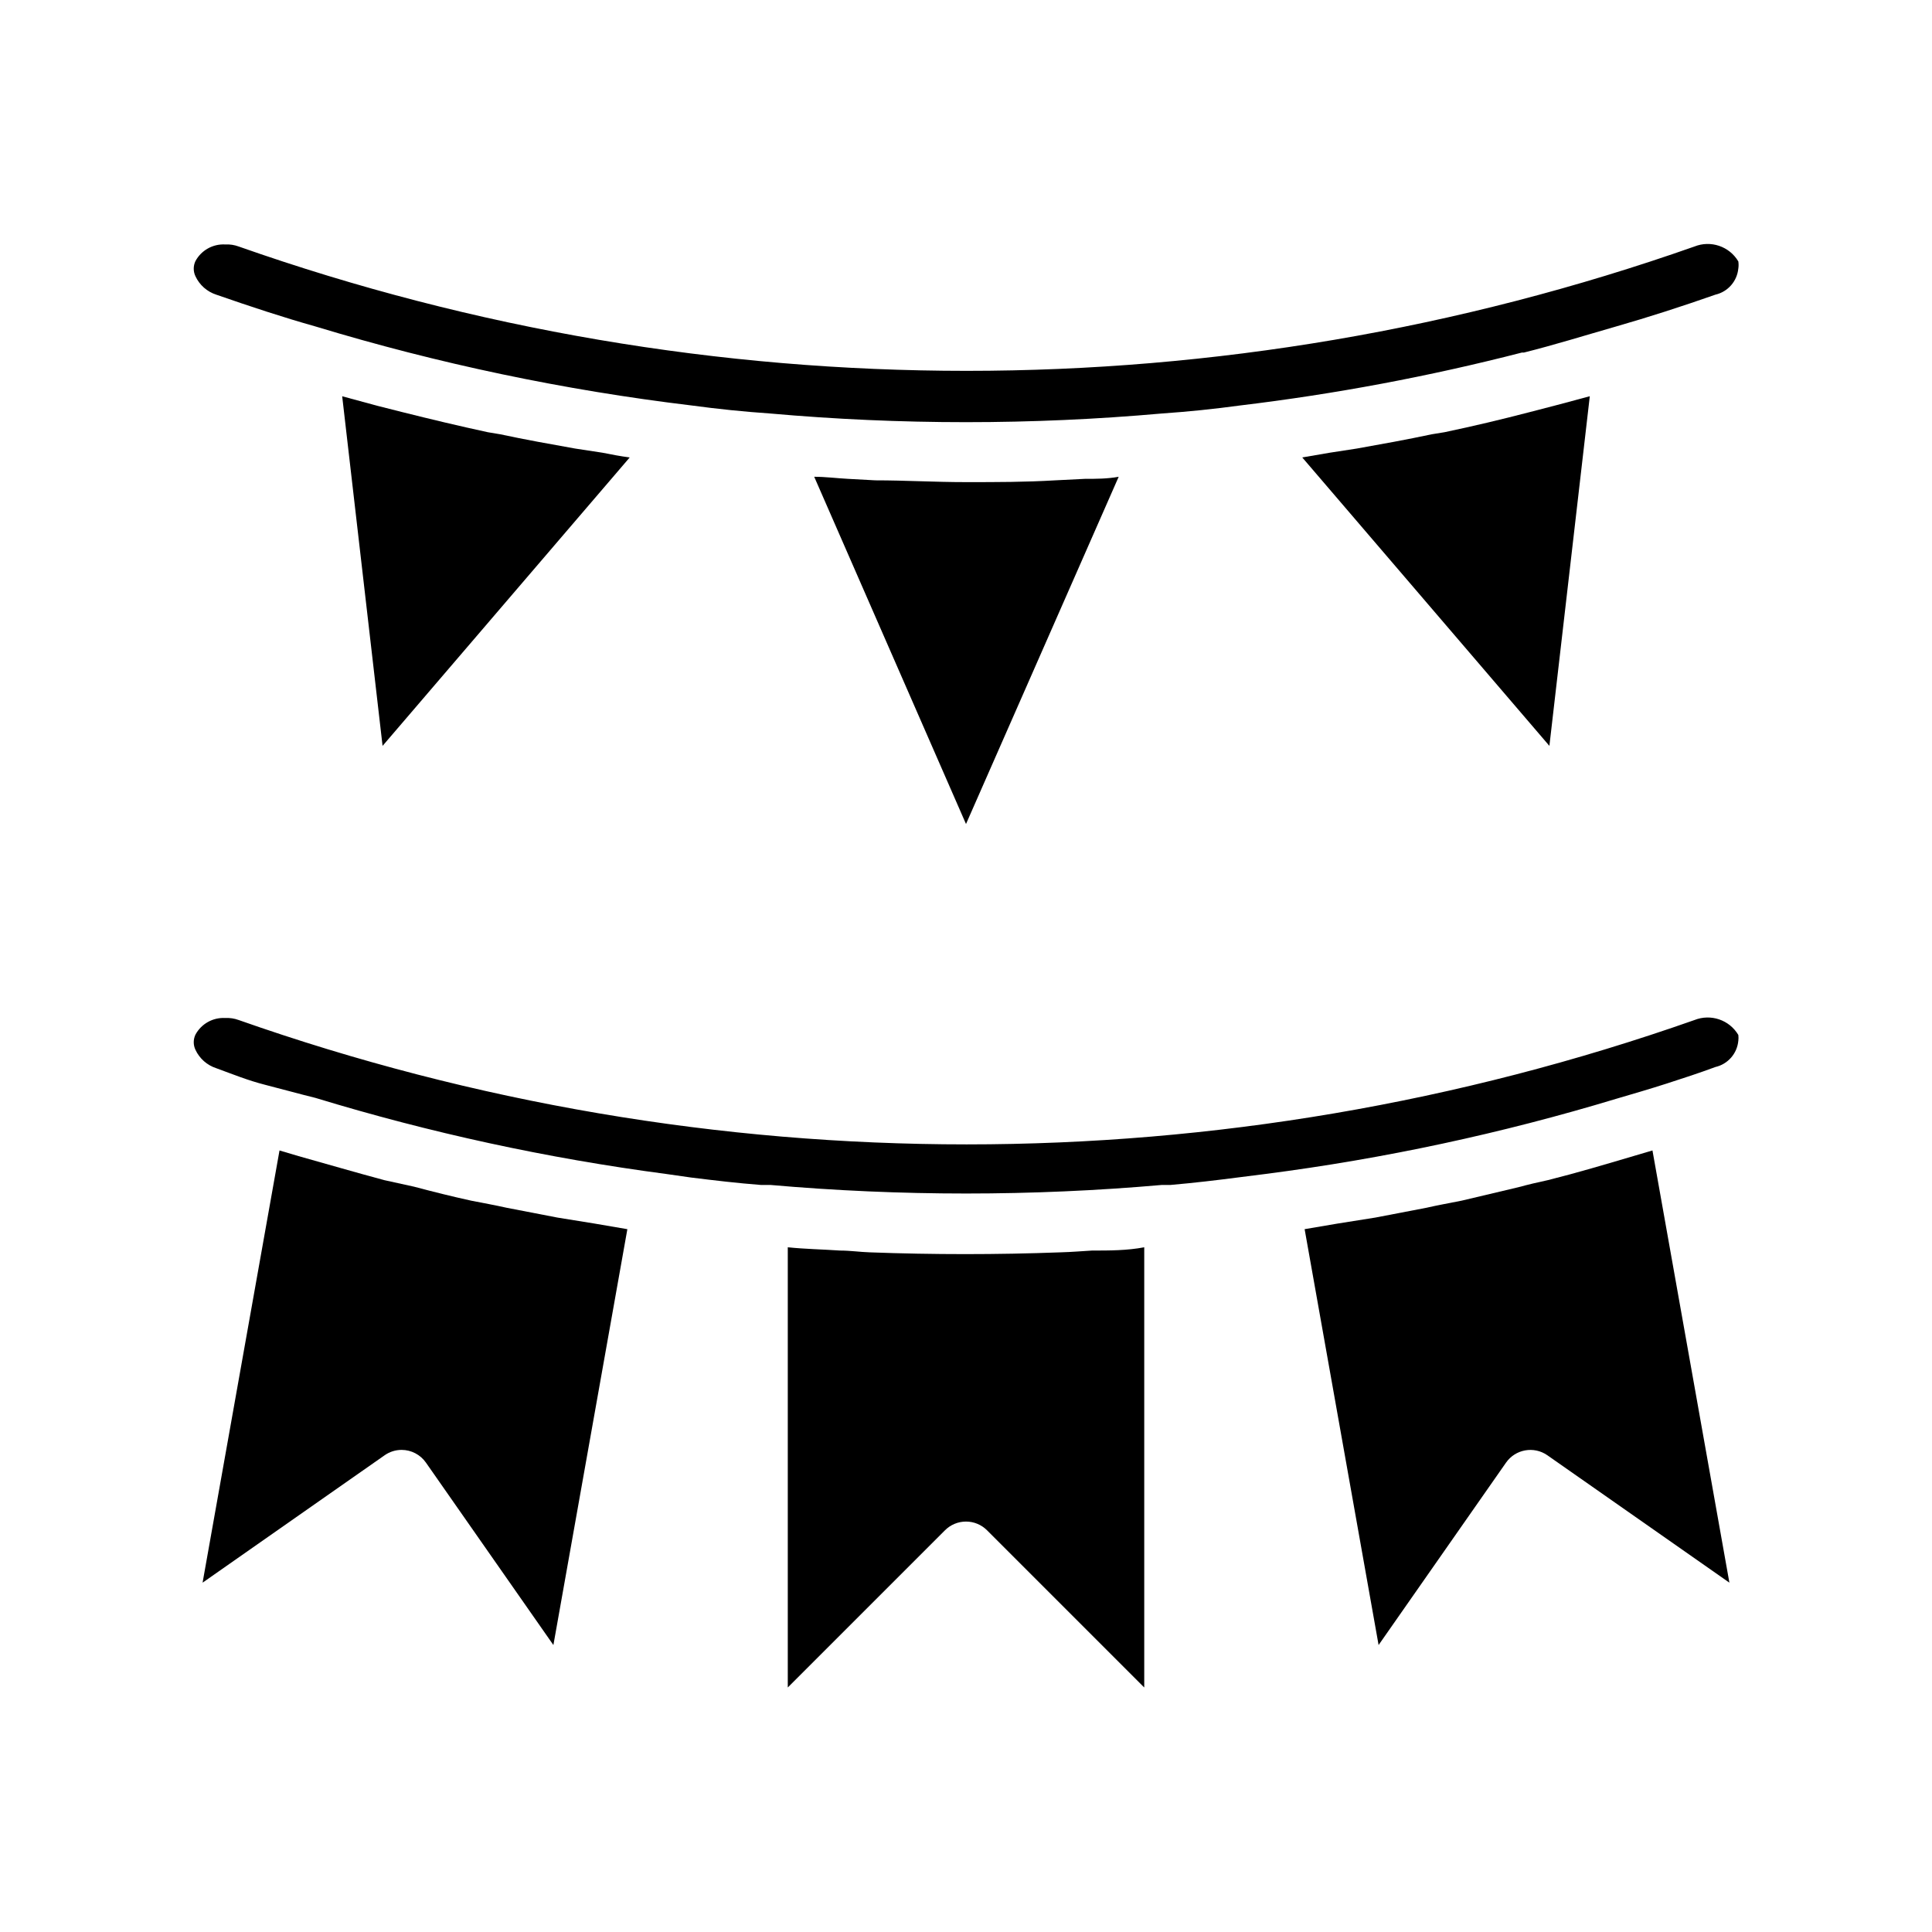
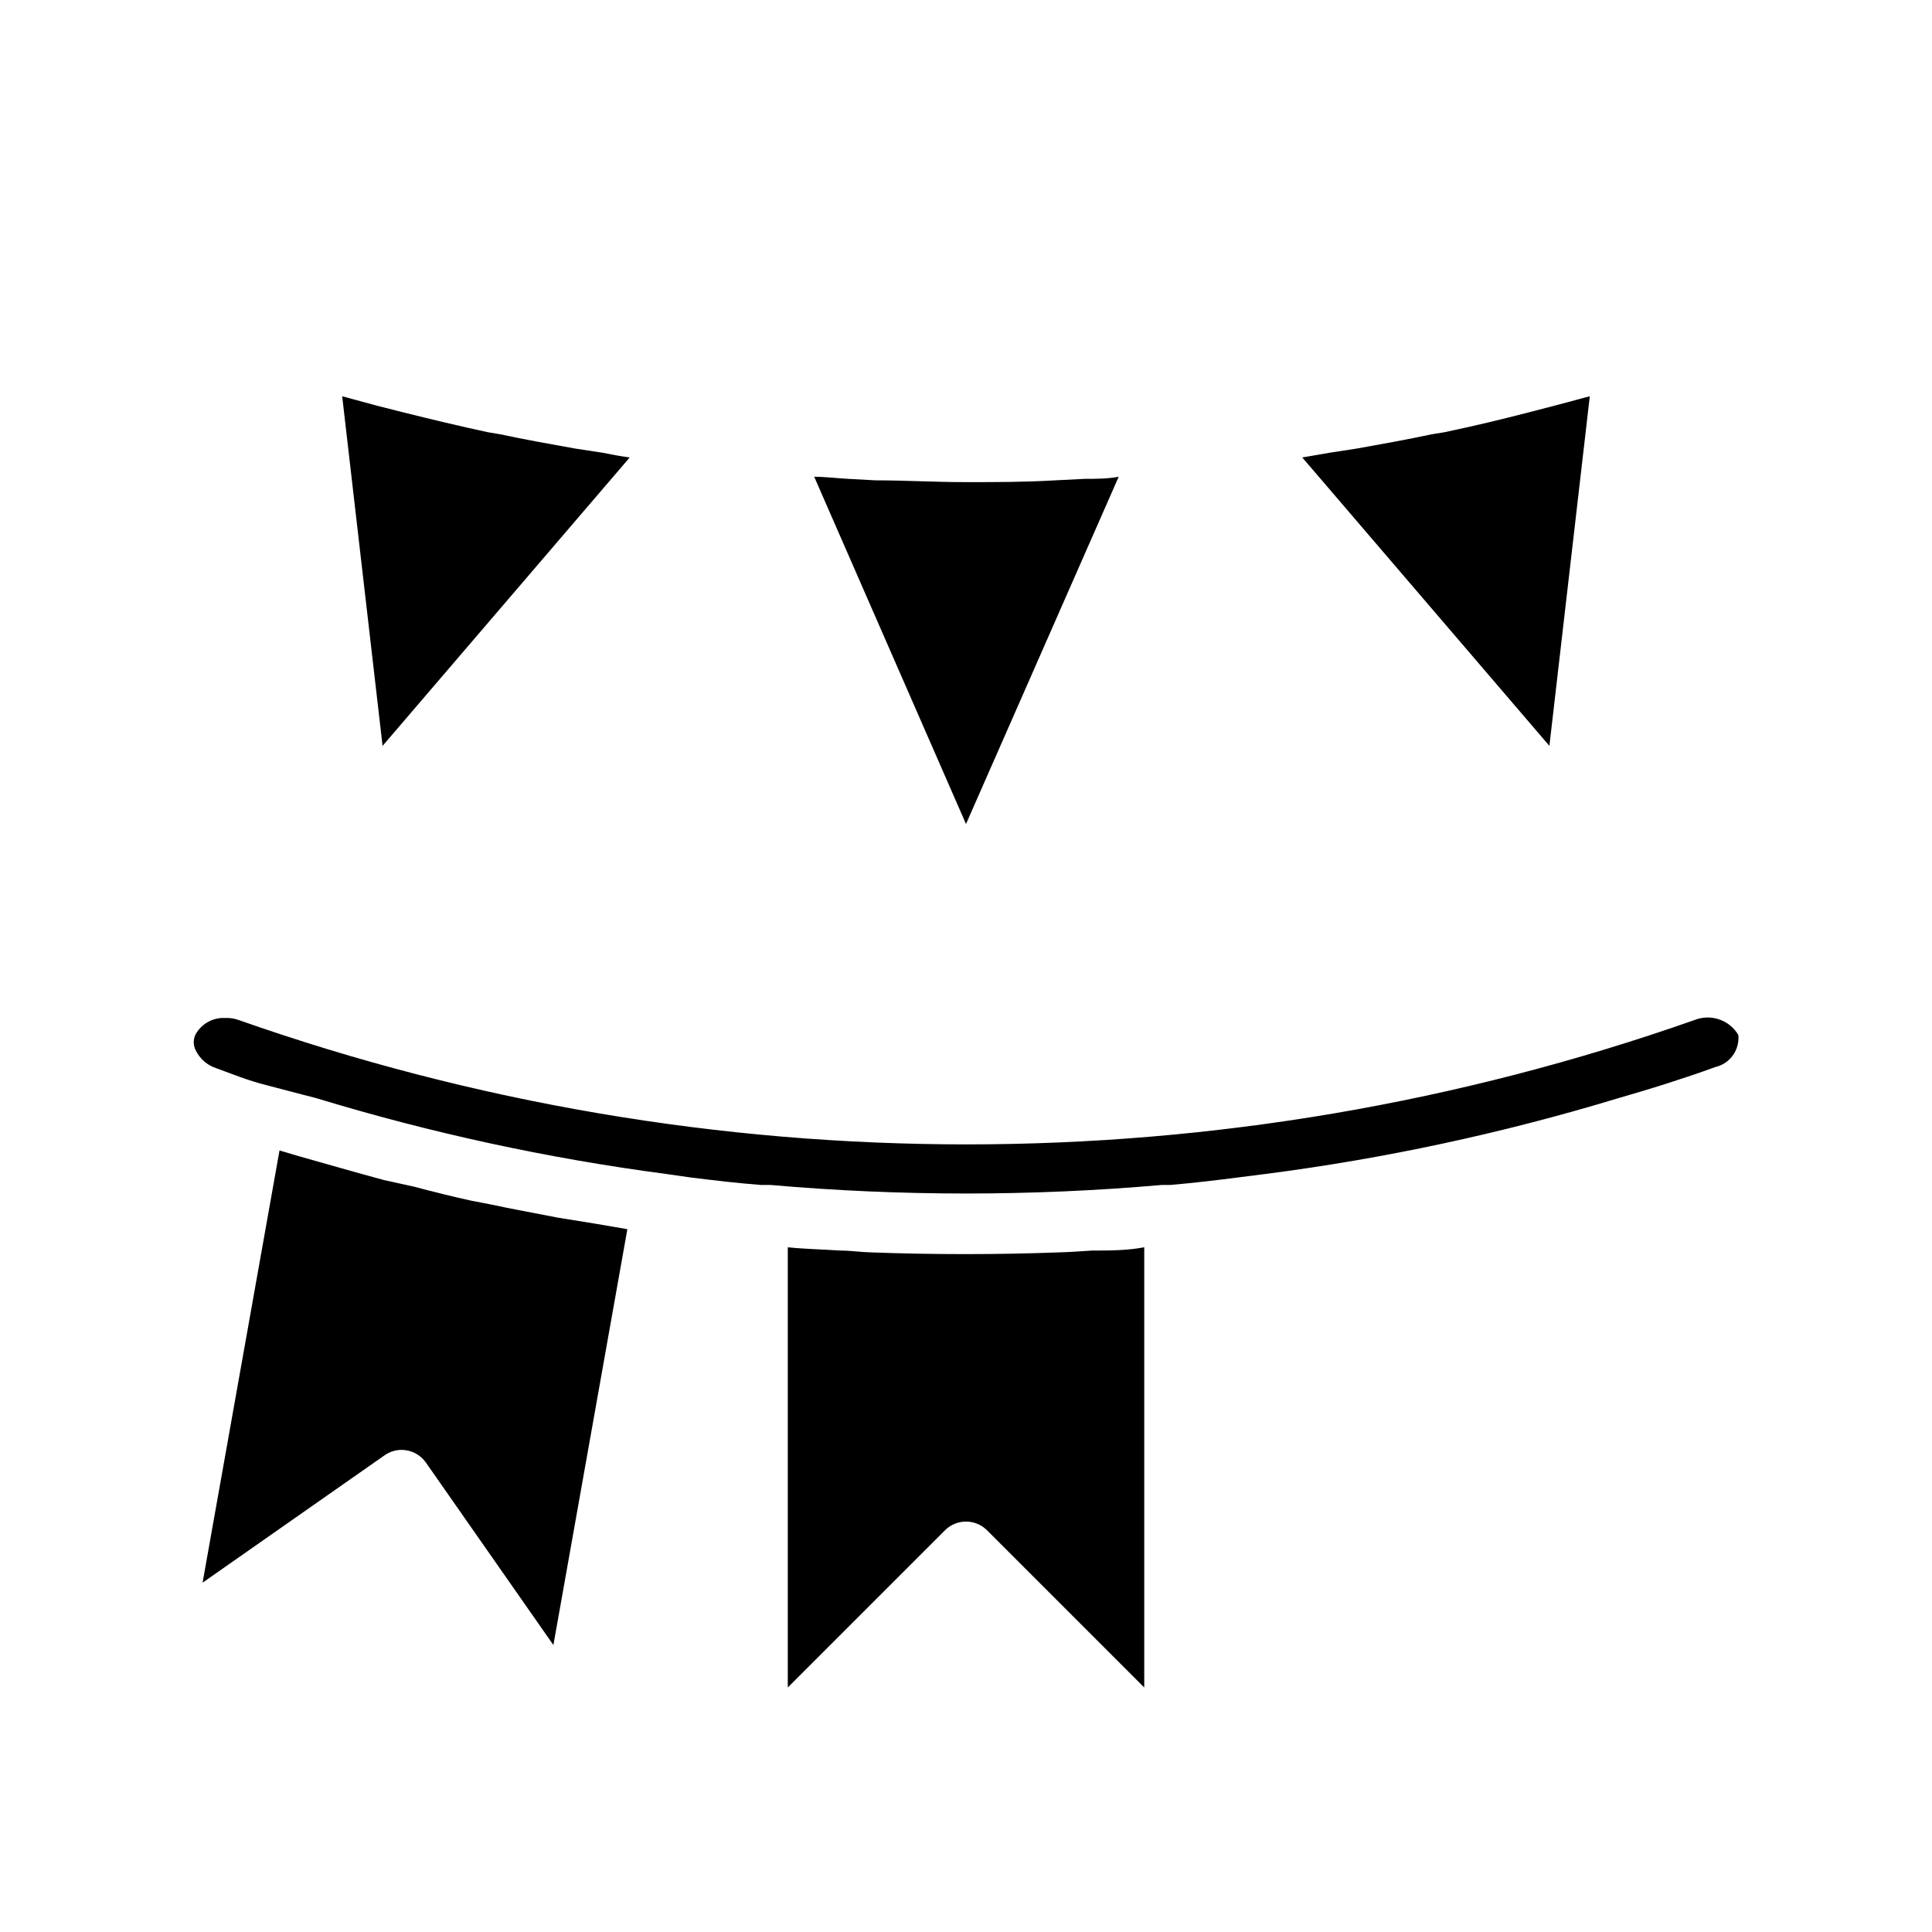
<svg xmlns="http://www.w3.org/2000/svg" fill="#000000" width="800px" height="800px" version="1.1" viewBox="144 144 512 512">
  <g>
    <path d="m303.64 263.97c2.363 0.473 4.801 0.945 7.242 1.258l-65.496 76.438-10.703-92.652 9.289 2.519 6.535 1.652c7.871 1.969 15.113 3.699 22.75 5.352l3.305 0.551c6.613 1.418 13.227 2.598 19.836 3.777z" />
    <path d="m431.49 270.9c2.992 0 5.984 0 8.973-0.551l-40.461 92.023-40.227-92.023c2.992 0 5.984 0.395 8.973 0.551l7.242 0.395c7.871 0 15.742 0.473 24.008 0.473s15.742 0 23.617-0.473z" />
    <path d="m556.18 251.45 9.133-2.441-10.707 92.656-65.496-76.438 7.32-1.258 7.164-1.102c6.613-1.18 13.227-2.363 19.836-3.777l3.387-0.551c7.871-1.652 15.113-3.387 22.672-5.352z" />
-     <path d="m604.67 215.16c-0.32 3.371-2.762 6.164-6.062 6.926-8.973 3.148-17.789 5.984-26.293 8.422-8.5 2.441-16.297 4.879-24.48 6.926h-0.551v0.004c-24.539 6.312-49.469 10.992-74.629 14.012-6.926 0.945-13.777 1.652-20.703 2.125-34.566 3.07-69.34 3.07-103.91 0-6.926-0.473-13.777-1.18-20.781-2.125-33.77-4.059-67.117-11.062-99.66-20.938-8.66-2.441-17.238-5.277-26.293-8.426-2.434-0.789-4.434-2.559-5.512-4.879-0.605-1.27-0.605-2.746 0-4.016 1.551-2.871 4.617-4.586 7.875-4.41 1.23-0.066 2.465 0.121 3.621 0.555 124.82 43.922 260.9 43.922 385.73 0 4.324-1.742 9.27-0.07 11.652 3.934 0.094 0.625 0.094 1.266 0 1.891z" />
    <path d="m301.52 468.25 8.738 1.496-19.602 110.21-33.77-48.336c-1.469-2.113-3.879-3.379-6.457-3.383-1.605 0.004-3.172 0.496-4.488 1.418l-48.254 33.77 20.387-114.54 5.039 1.496c7.871 2.203 15.113 4.328 22.75 6.375l7.871 1.73c5.039 1.34 10.078 2.598 15.113 3.699 3.148 0.629 6.297 1.18 9.445 1.891l13.461 2.598z" />
    <path d="m433.38 475.41c4.644 0 9.289 0 13.855-0.867v116.66l-41.645-41.645c-1.477-1.488-3.488-2.328-5.586-2.328-2.102 0-4.113 0.84-5.59 2.328l-41.645 41.645v-116.66c4.566 0.473 9.211 0.551 13.855 0.867 2.676 0 5.352 0.395 7.871 0.473 16.848 0.629 33.691 0.629 50.539 0 2.992-0.082 5.668-0.316 8.344-0.473z" />
-     <path d="m581.92 448.88 20.387 114.54-48.254-33.77c-3.566-2.473-8.461-1.594-10.941 1.965l-33.77 48.336-19.602-110.21 8.816-1.496 9.918-1.574 13.539-2.598c3.07-0.707 6.219-1.258 9.367-1.891l14.957-3.543c2.598-0.707 5.273-1.34 7.871-1.891 7.871-1.969 15.191-4.172 22.672-6.375z" />
    <path d="m604.67 419.84c-0.32 3.371-2.762 6.164-6.062 6.926-4.25 1.574-8.582 2.992-12.988 4.41-4.41 1.418-8.738 2.676-13.305 4.016-30.359 9.191-61.43 15.855-92.891 19.914l-6.848 0.867c-6.062 0.789-12.043 1.496-18.344 2.047h-2.281c-34.543 3.031-69.285 3.031-103.83 0h-2.519c-6.141-0.473-12.121-1.18-18.5-1.969l-6.609-0.945c-31.465-4.152-62.535-10.895-92.891-20.152-4.488-1.102-8.66-2.281-13.305-3.461-4.644-1.18-8.66-2.832-12.988-4.41-2.434-0.789-4.434-2.559-5.512-4.879-0.605-1.27-0.605-2.746 0-4.016 1.551-2.871 4.617-4.586 7.875-4.41 1.23-0.066 2.465 0.121 3.621 0.551 124.82 43.926 260.9 43.926 385.73 0 4.324-1.738 9.27-0.07 11.652 3.938 0.066 0.523 0.066 1.051 0 1.574z" />
  </g>
</svg>